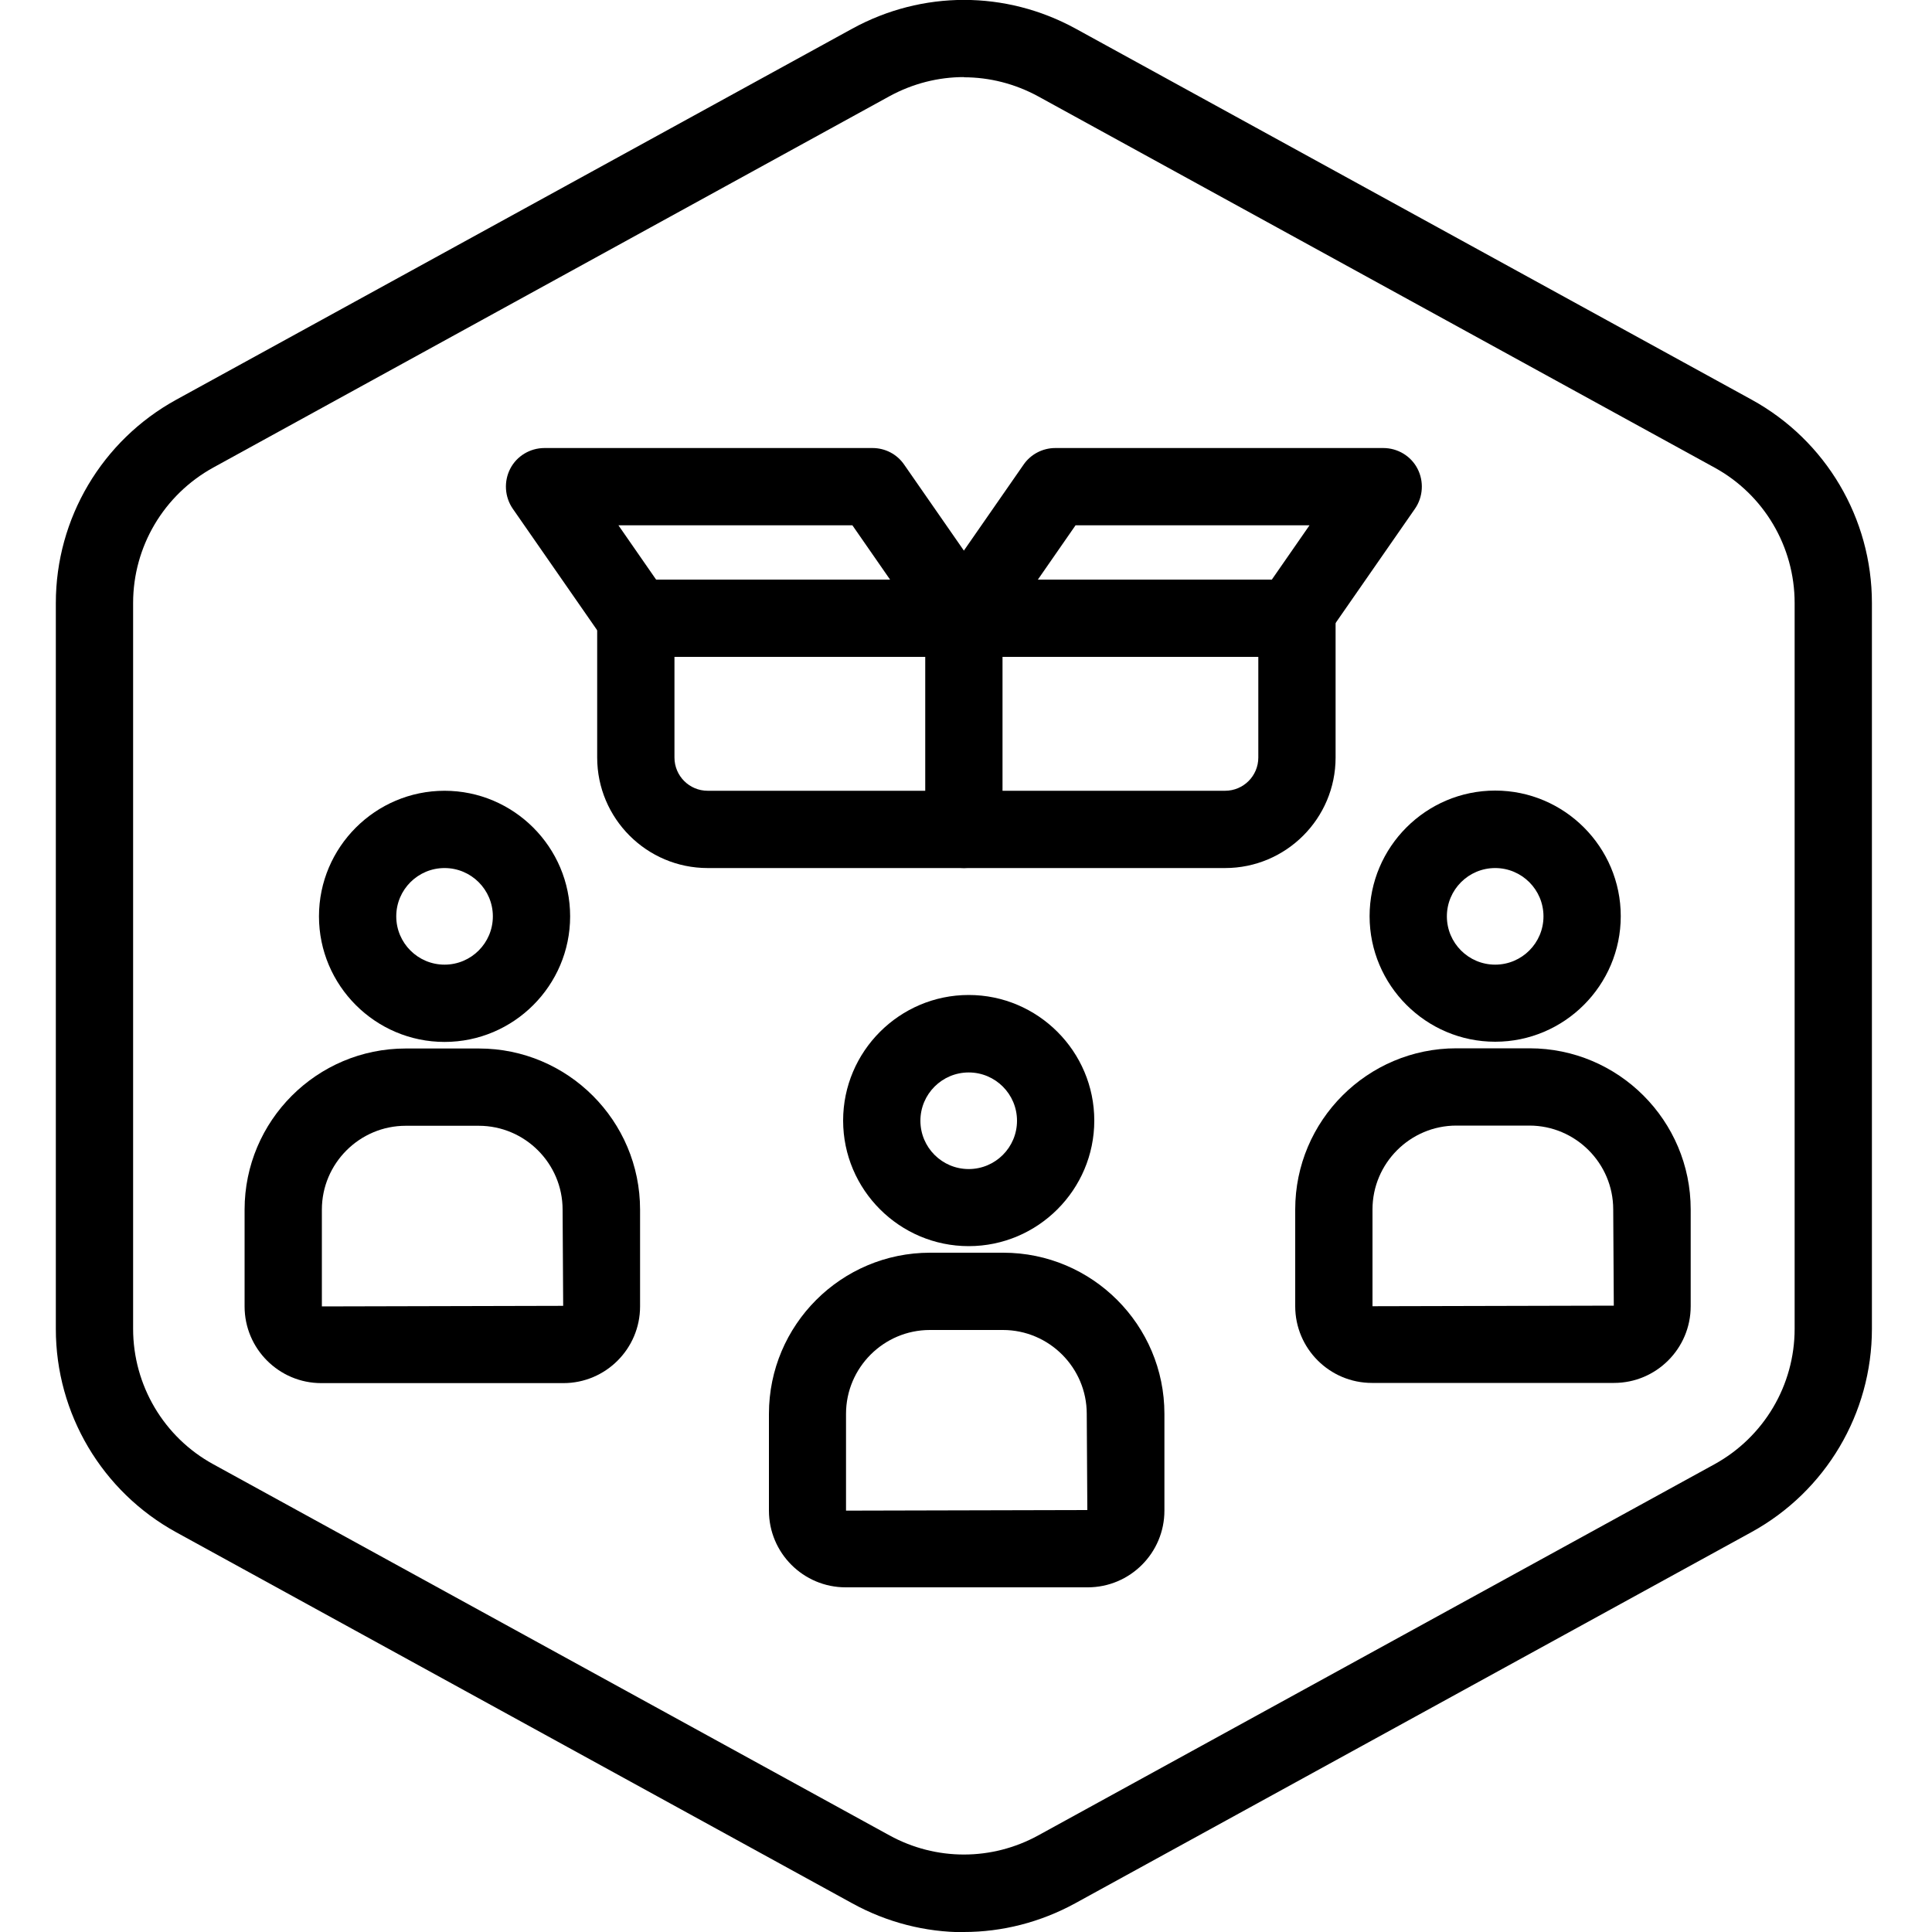
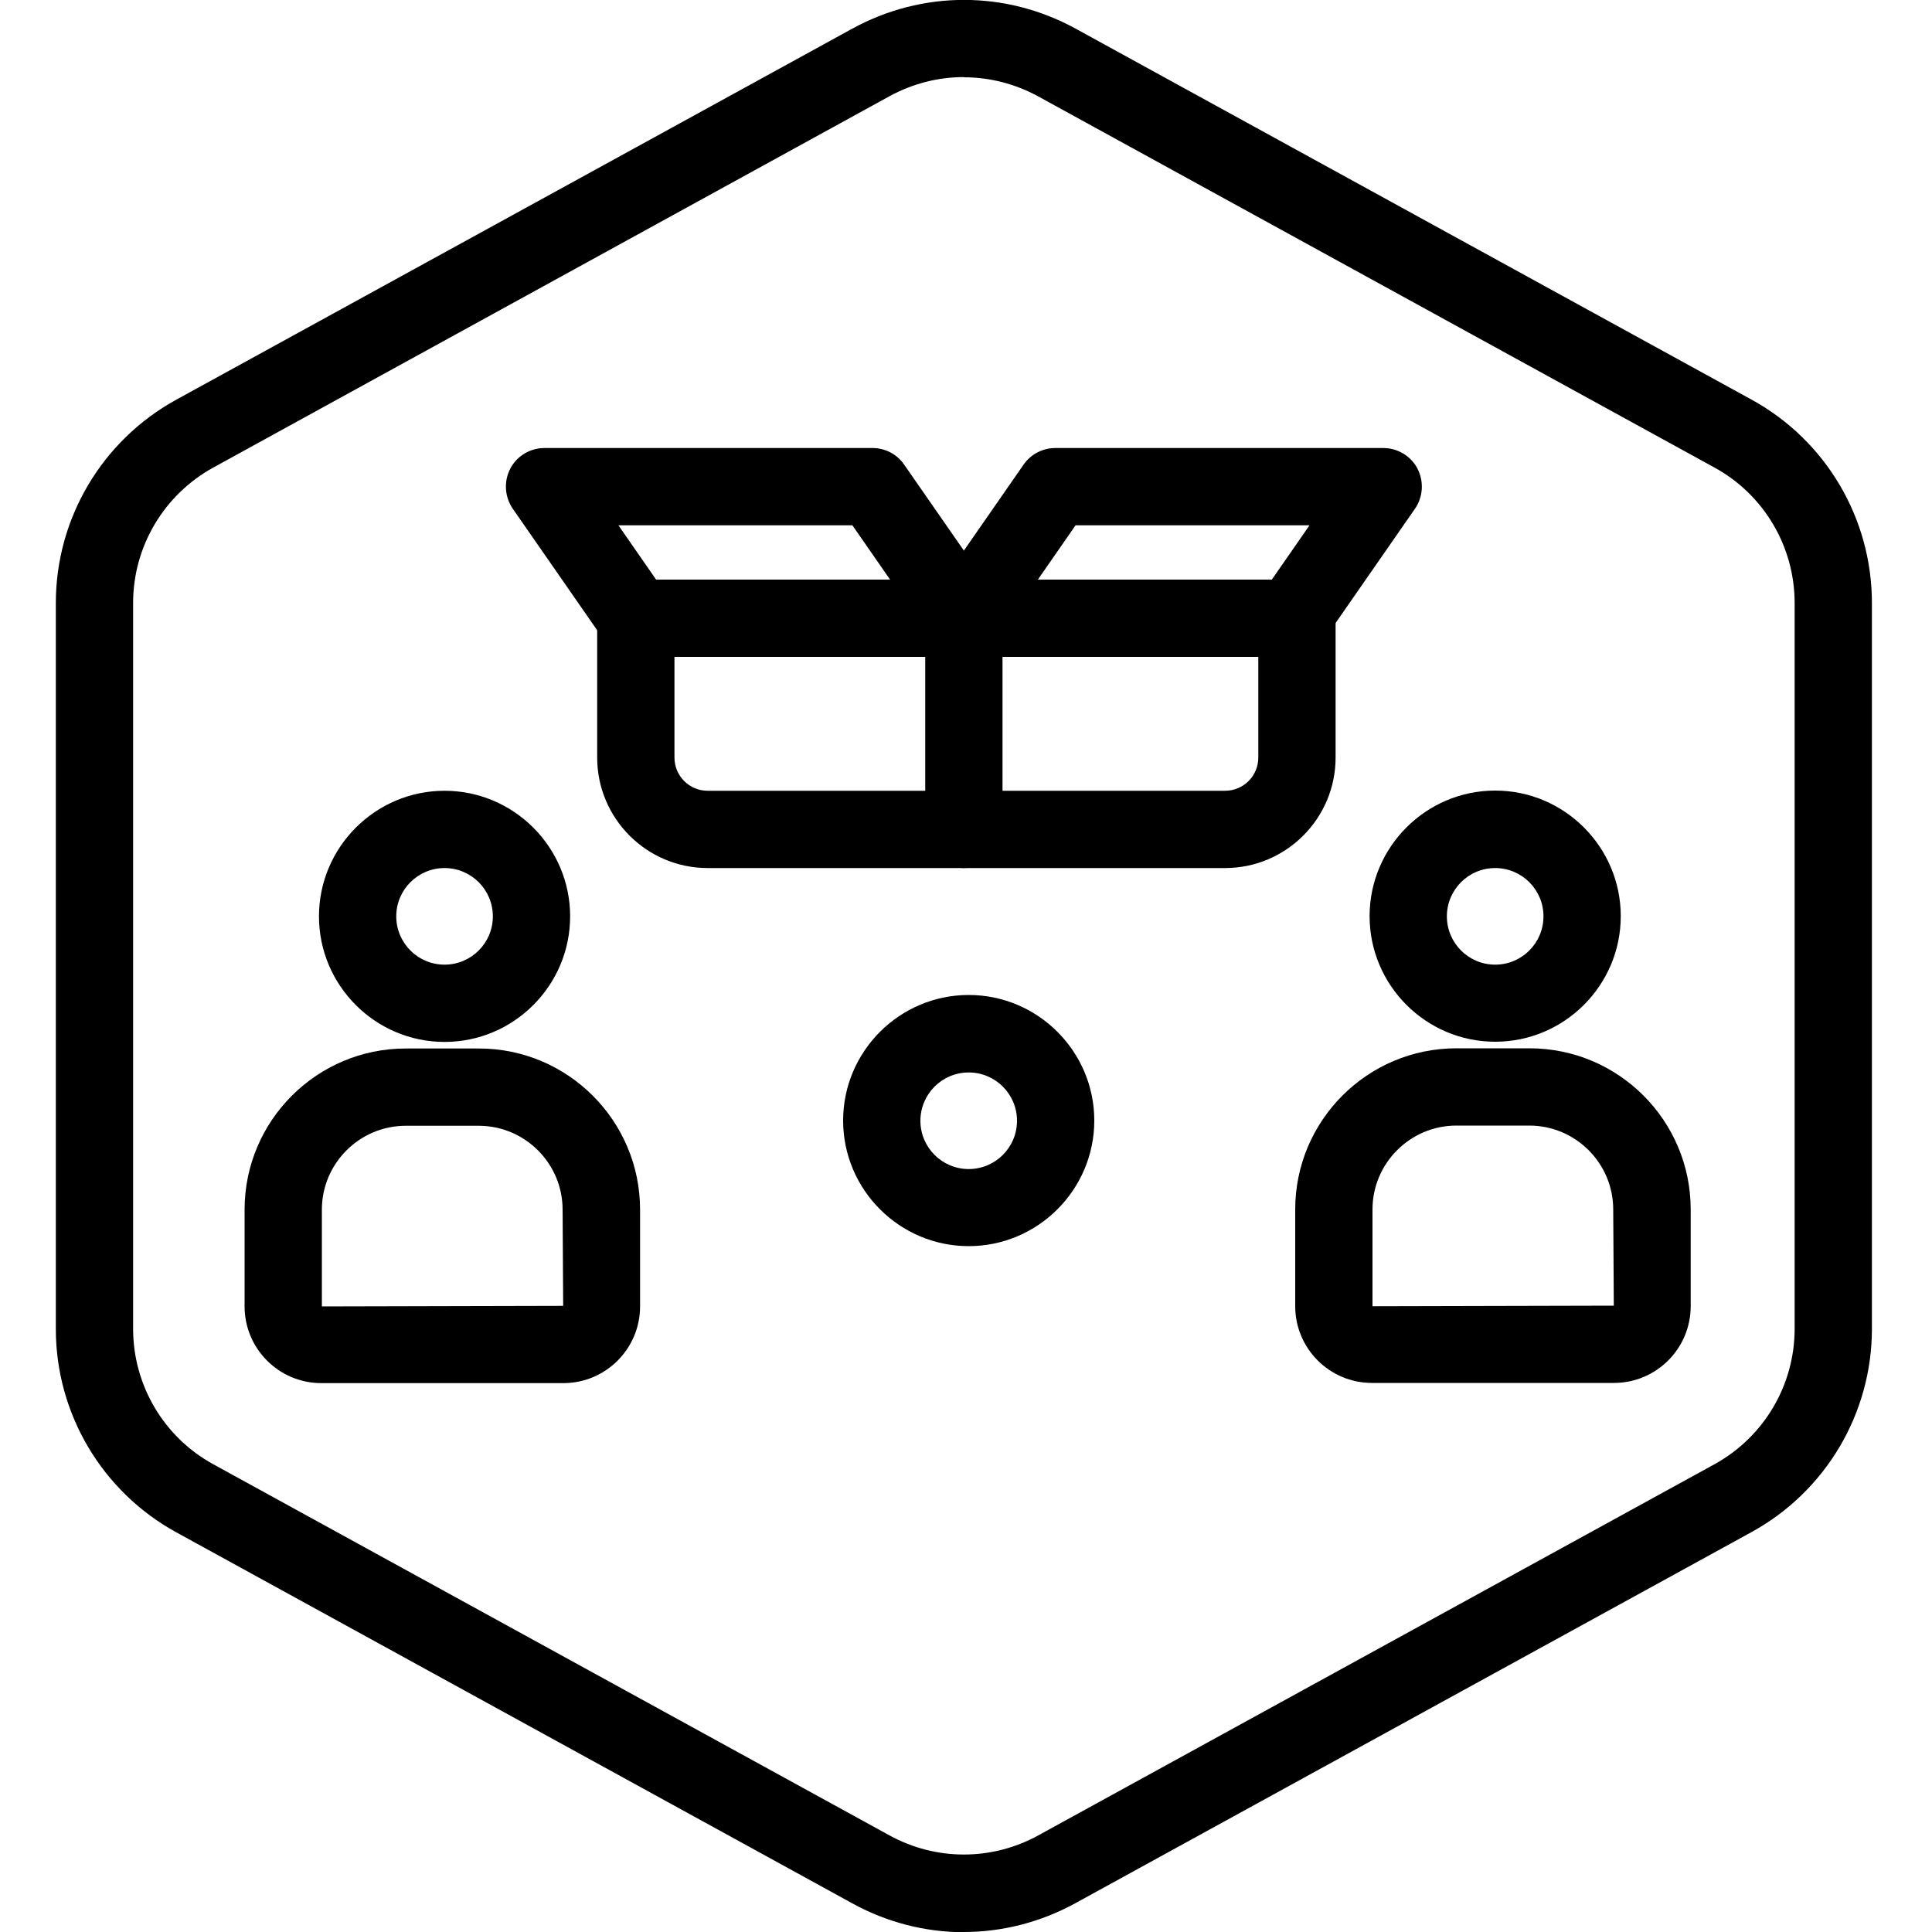
<svg xmlns="http://www.w3.org/2000/svg" id="Layer_1" data-name="Layer 1" viewBox="0 0 100 100">
  <defs>
    <style>
      .cls-1 {
        stroke-width: 0px;
      }
    </style>
  </defs>
  <g id="Hexagon">
    <path class="cls-1" d="M49.89,100.01c-1.98,0-3.97-.5-5.77-1.49l-35-19.21c-3.84-2.11-6.23-6.14-6.23-10.52V31.21c0-4.38,2.39-8.41,6.23-10.52L44.12,1.48c3.62-1.98,7.93-1.98,11.55,0l35,19.21c3.84,2.11,6.22,6.14,6.22,10.52v37.57c0,4.38-2.39,8.41-6.23,10.52l-35,19.21c-1.81.99-3.79,1.49-5.77,1.49ZM49.89,3.99c-1.32,0-2.64.33-3.85.99L11.04,24.2c-2.56,1.41-4.15,4.09-4.15,7.01v37.57c0,2.92,1.59,5.61,4.15,7.01l35,19.21c2.41,1.32,5.29,1.32,7.7,0l35-19.21c2.56-1.41,4.15-4.09,4.15-7.01V31.21c0-2.92-1.59-5.61-4.15-7.01L53.74,4.99c-1.21-.66-2.53-.99-3.85-.99Z" />
  </g>
  <g>
    <g>
      <path class="cls-1" d="M50.14,64.5c-3.58,0-6.5-2.92-6.5-6.5s2.92-6.5,6.5-6.5,6.5,2.92,6.5,6.5-2.92,6.5-6.5,6.5ZM50.14,55.51c-1.38,0-2.5,1.12-2.5,2.5s1.12,2.5,2.5,2.5,2.5-1.12,2.5-2.5-1.12-2.5-2.5-2.5Z" />
-       <path class="cls-1" d="M56.29,82.16h-12.52c-2.19,0-3.97-1.78-3.97-3.97v-5.01c0-4.6,3.74-8.34,8.34-8.34h3.79c4.6,0,8.34,3.74,8.34,8.34v5.01c0,2.19-1.78,3.97-3.97,3.97ZM48.13,68.84c-2.39,0-4.34,1.95-4.34,4.34v5.01l12.49-.03-.03-4.98c0-2.39-1.95-4.34-4.34-4.34h-3.79Z" />
      <path class="cls-1" d="M63.41,44.93h-26.78c-3.16,0-5.72-2.57-5.72-5.72v-7.21c0-1.1.9-2,2-2h34.22c1.1,0,2,.9,2,2v7.21c0,3.16-2.57,5.72-5.72,5.72ZM34.91,34v5.21c0,.95.77,1.72,1.72,1.72h26.78c.95,0,1.72-.77,1.72-1.72v-5.21h-30.22Z" />
      <path class="cls-1" d="M49.89,44.93c-1.1,0-2-.9-2-2v-10.93c0-1.1.9-2,2-2s2,.9,2,2v10.93c0,1.1-.9,2-2,2Z" />
      <path class="cls-1" d="M49.89,34h-16.98c-.66,0-1.27-.32-1.64-.86l-4.73-6.81c-.42-.61-.47-1.41-.13-2.07.34-.66,1.03-1.07,1.77-1.07h16.98c.66,0,1.27.32,1.64.86l4.73,6.81c.42.61.47,1.41.13,2.07-.35.66-1.03,1.07-1.77,1.07ZM33.96,30h12.11l-1.95-2.81h-12.11l1.95,2.81Z" />
      <path class="cls-1" d="M66.87,34h-16.98c-.74,0-1.43-.41-1.77-1.07-.35-.66-.3-1.46.13-2.07l4.73-6.81c.37-.54.99-.86,1.64-.86h16.98c.74,0,1.43.41,1.77,1.07.34.66.29,1.46-.13,2.07l-4.73,6.81c-.37.54-.99.86-1.64.86ZM53.72,30h12.11l1.95-2.81h-12.11l-1.95,2.81Z" />
    </g>
    <path class="cls-1" d="M77.39,53.92c-3.58,0-6.5-2.92-6.5-6.5s2.92-6.5,6.5-6.5,6.5,2.92,6.5,6.5-2.92,6.5-6.5,6.5ZM77.39,44.93c-1.38,0-2.5,1.12-2.5,2.5s1.12,2.5,2.5,2.5,2.5-1.12,2.5-2.5-1.12-2.5-2.5-2.5Z" />
    <path class="cls-1" d="M83.53,71.58h-12.52c-2.19,0-3.97-1.78-3.97-3.97v-5.01c0-4.6,3.74-8.34,8.34-8.34h3.79c4.6,0,8.34,3.74,8.34,8.34v5.01c0,2.19-1.78,3.97-3.97,3.97ZM75.38,58.26c-2.39,0-4.34,1.95-4.34,4.34v5.01l12.49-.03-.03-4.98c0-2.39-1.95-4.34-4.34-4.34h-3.79Z" />
    <path class="cls-1" d="M23.01,53.93c-3.58,0-6.5-2.92-6.5-6.5s2.92-6.5,6.5-6.5,6.5,2.92,6.5,6.5-2.92,6.5-6.5,6.5ZM23.01,44.93c-1.38,0-2.5,1.12-2.5,2.5s1.12,2.5,2.5,2.5,2.5-1.12,2.5-2.5-1.12-2.5-2.5-2.5Z" />
    <path class="cls-1" d="M29.15,71.59h-12.52c-2.19,0-3.97-1.78-3.97-3.97v-5.01c0-4.6,3.74-8.34,8.34-8.34h3.79c4.6,0,8.34,3.74,8.34,8.34v5.01c0,2.19-1.78,3.97-3.97,3.97ZM21,58.27c-2.39,0-4.34,1.95-4.34,4.34v5.01l12.49-.03-.03-4.98c0-2.39-1.95-4.34-4.34-4.34h-3.79Z" />
  </g>
</svg>